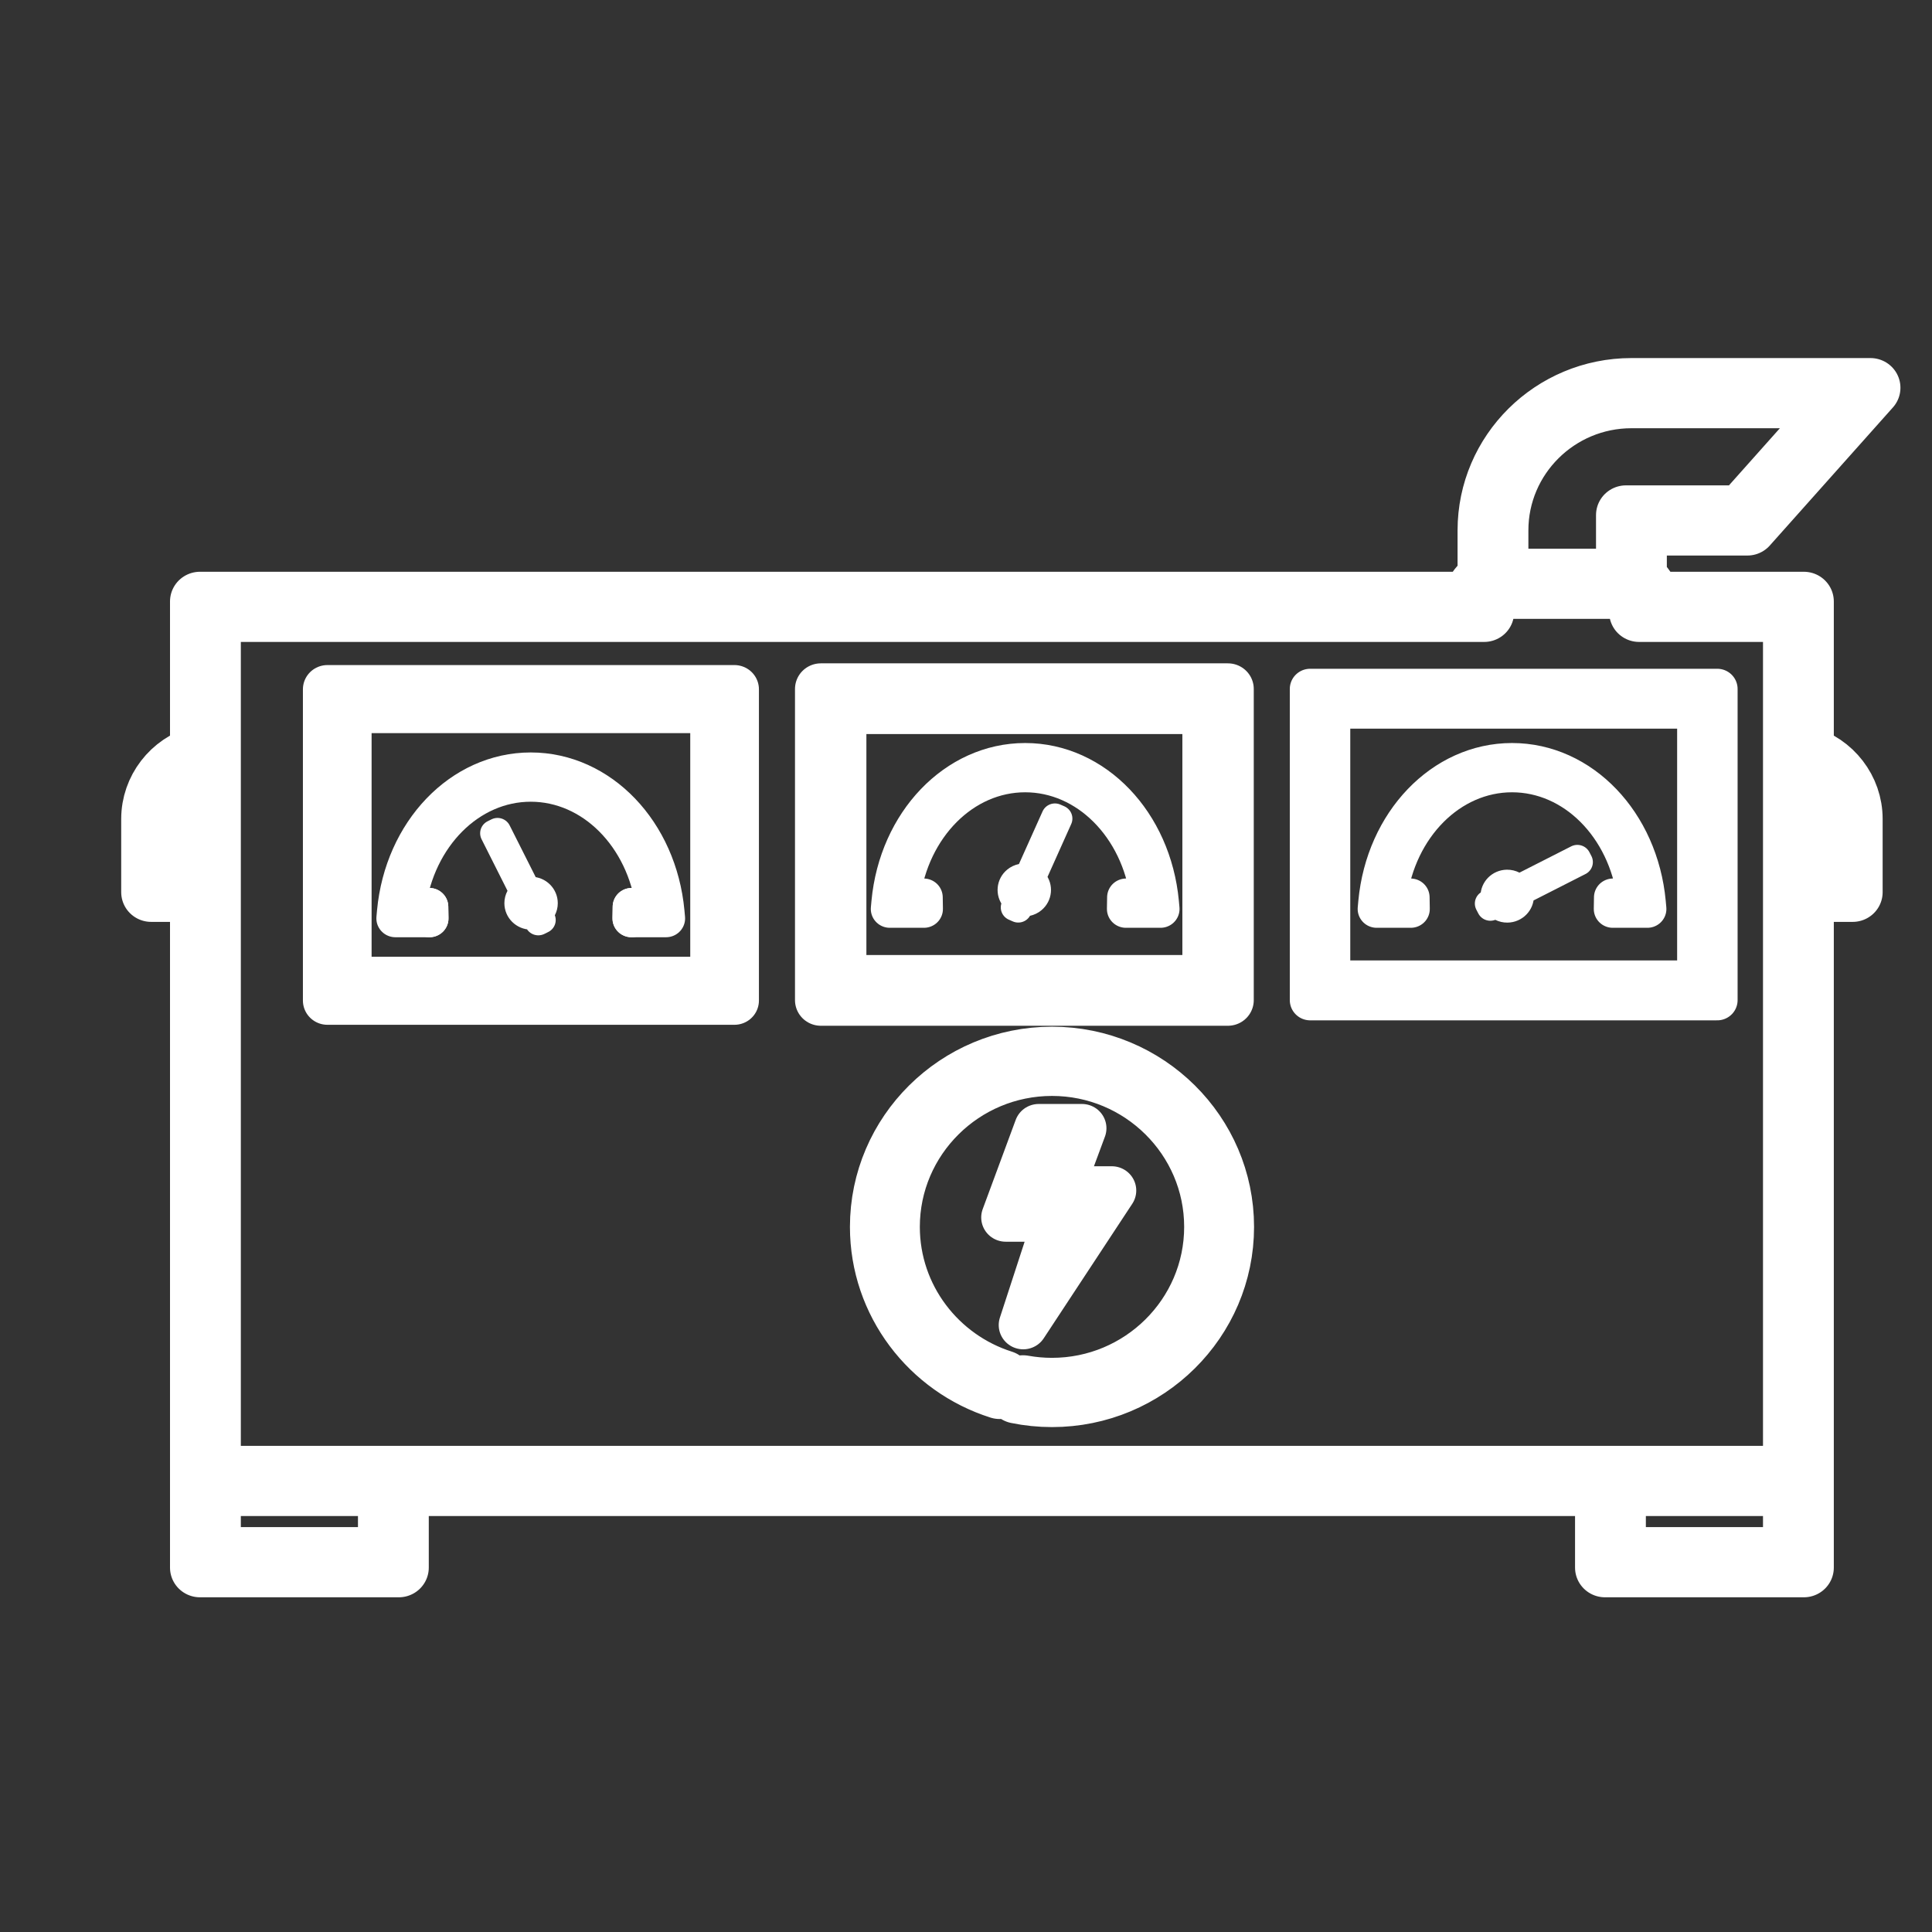
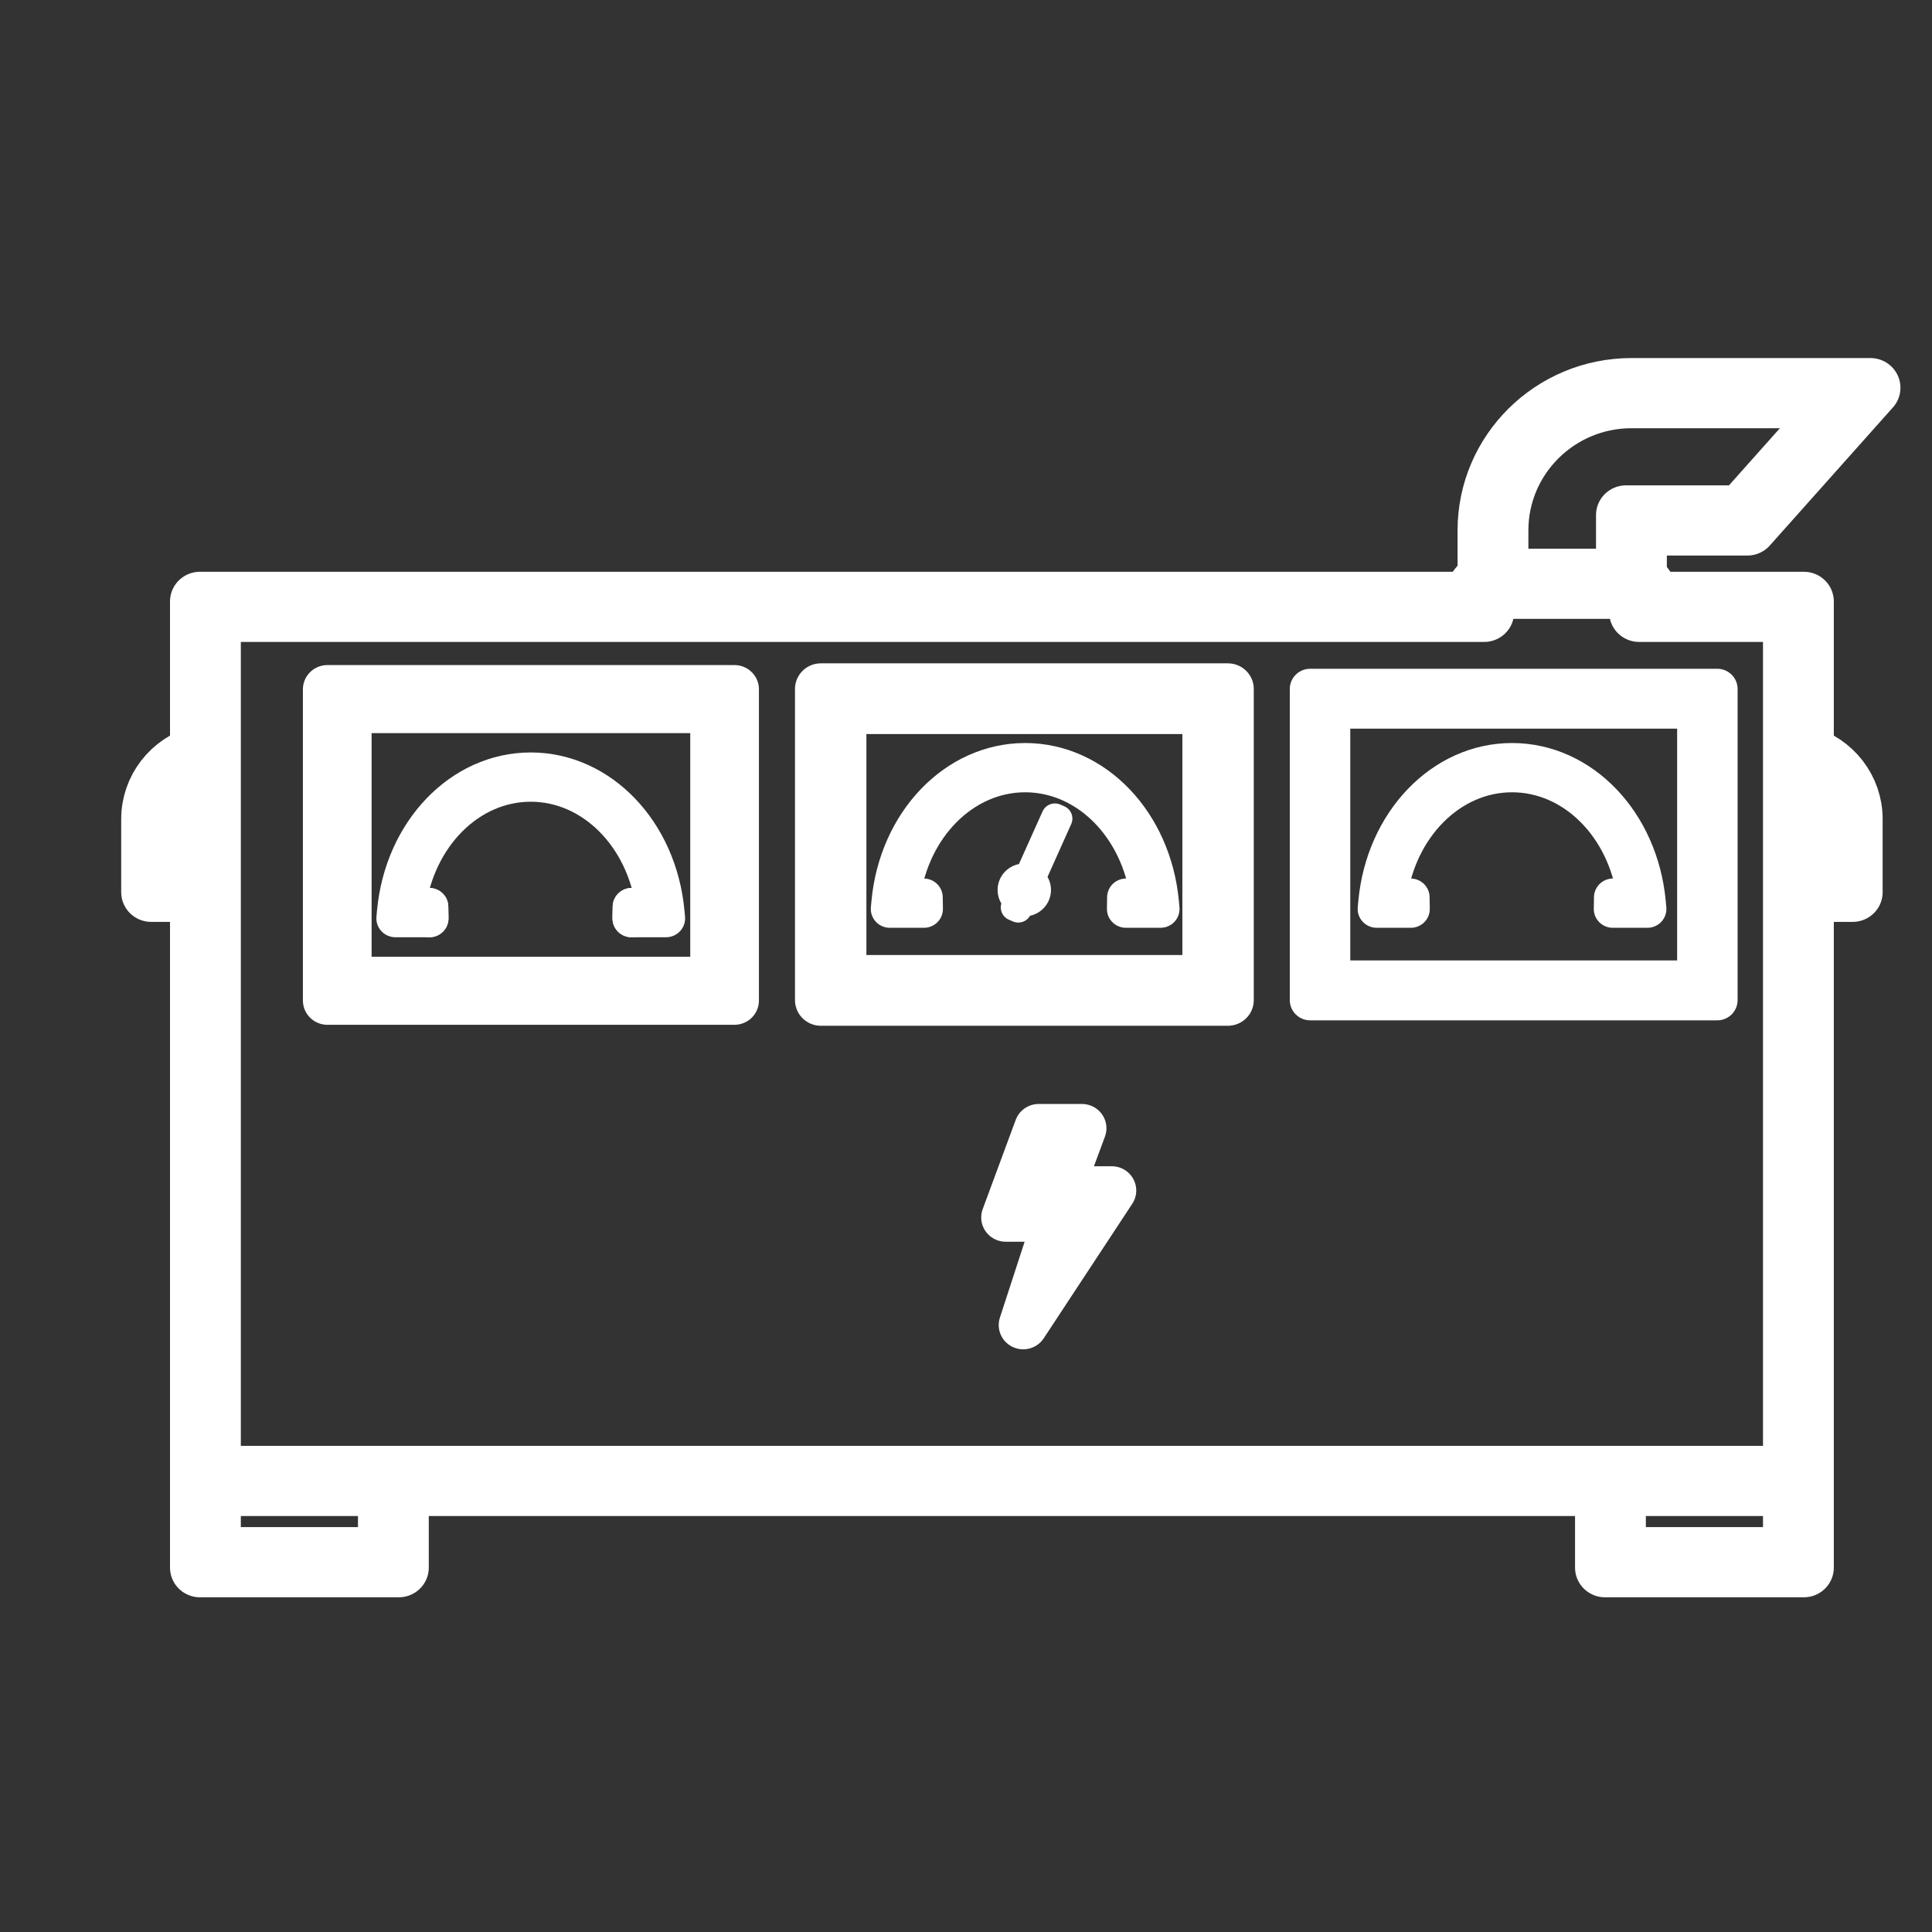
<svg xmlns="http://www.w3.org/2000/svg" xmlns:ns1="http://www.serif.com/" width="100%" height="100%" viewBox="0 0 200 200" version="1.1" xml:space="preserve" style="fill-rule:evenodd;clip-rule:evenodd;stroke-linejoin:round;stroke-miterlimit:2;">
  <rect x="0" y="0" width="200" height="200" fill="#333333" stroke="none" />
  <g transform="matrix(1,0,0,1,-4017.94,-337.174)">
    <g id="GRUPO-ELECTRÓGENO" ns1:id="GRUPO ELECTRÓGENO" transform="matrix(0.028,0,0,0.062,3720.25,-65.938)">
      <rect x="10756.3" y="6517.36" width="7226.46" height="3233.53" style="fill:none;" />
      <g transform="matrix(9.793,0,0,4.382,-2154.37,6078.41)">
-         <path d="M1511.11,440.766C1511.11,438.02 1508.89,435.794 1506.14,435.794C1505.66,435.794 1505.19,435.866 1504.75,435.995L1493.47,413.388L1492.02,414.114L1503.28,436.703C1502.01,437.603 1501.17,439.085 1501.17,440.766C1501.17,443.512 1503.4,445.738 1506.14,445.738C1506.68,445.738 1507.19,445.652 1507.67,445.497L1508.87,447.902L1510.33,447.175L1509.11,444.746C1510.33,443.839 1511.11,442.396 1511.11,440.766Z" style="fill:white;fill-rule:nonzero;stroke:white;stroke-width:10.22px;" />
-       </g>
+         </g>
      <g transform="matrix(6.234,3.38,-7.553,2.789,8358.54,1667.69)">
        <path d="M1511.11,440.766C1511.11,438.02 1508.89,435.794 1506.14,435.794C1505.66,435.794 1505.19,435.866 1504.75,435.995L1493.47,413.388L1492.02,414.114L1503.28,436.703C1502.01,437.603 1501.17,439.085 1501.17,440.766C1501.17,443.512 1503.4,445.738 1506.14,445.738C1506.68,445.738 1507.19,445.652 1507.67,445.497L1508.87,447.902L1510.33,447.175L1509.11,444.746C1510.33,443.839 1511.11,442.396 1511.11,440.766Z" style="fill:white;fill-rule:nonzero;stroke:white;stroke-width:10.22px;" />
      </g>
      <g transform="matrix(0.111,4.382,-9.792,0.05,20352.9,1376.14)">
-         <path d="M1511.11,440.766C1511.11,438.02 1508.89,435.794 1506.14,435.794C1505.66,435.794 1505.19,435.866 1504.75,435.995L1493.47,413.388L1492.02,414.114L1503.28,436.703C1502.01,437.603 1501.17,439.085 1501.17,440.766C1501.17,443.512 1503.4,445.738 1506.14,445.738C1506.68,445.738 1507.19,445.652 1507.67,445.497L1508.87,447.902L1510.33,447.175L1509.11,444.746C1510.33,443.839 1511.11,442.396 1511.11,440.766Z" style="fill:white;fill-rule:nonzero;stroke:white;stroke-width:10.22px;" />
-       </g>
+         </g>
      <g transform="matrix(36.132,0,0,16.168,-134421,1066.06)">
        <path d="M4079.14,431.047L4079.16,429.848C4079.15,430.234 4079.15,430.647 4079.14,431.047Z" style="fill:white;stroke:white;stroke-width:3.89px;" />
      </g>
      <g transform="matrix(36.132,0,0,16.168,-134421,1066.06)">
        <path d="M4079.16,429.848L4081.54,429.848C4080.58,422.508 4075.21,417.053 4068.83,417.053C4062.45,417.053 4057.09,422.508 4056.13,429.848L4058.45,429.848C4058.46,430.336 4058.46,430.729 4058.47,431.047L4054.98,431.047L4055.04,430.382C4055.81,422.1 4061.74,415.855 4068.83,415.855C4075.93,415.855 4081.85,422.1 4082.62,430.382L4082.68,431.047L4079.14,431.047C4079.15,430.647 4079.15,430.234 4079.16,429.848Z" style="fill:white;stroke:white;stroke-width:3.89px;" />
      </g>
      <g transform="matrix(36.132,0,0,16.168,-132593,1050.31)">
        <path d="M4079.16,429.848L4081.54,429.848C4080.58,422.508 4075.21,417.053 4068.83,417.053C4062.45,417.053 4057.09,422.508 4056.13,429.848L4058.45,429.848C4058.46,430.336 4058.46,430.729 4058.47,431.047L4054.98,431.047L4055.04,430.382C4055.81,422.1 4061.74,415.855 4068.83,415.855C4075.93,415.855 4081.85,422.1 4082.62,430.382L4082.68,431.047L4079.14,431.047C4079.15,430.647 4079.15,430.234 4079.16,429.848Z" style="fill:white;stroke:white;stroke-width:3.89px;" />
      </g>
      <g transform="matrix(36.132,0,0,16.168,-130793,1050.31)">
        <path d="M4079.16,429.848L4081.54,429.848C4080.58,422.508 4075.21,417.053 4068.83,417.053C4062.45,417.053 4057.09,422.508 4056.13,429.848L4058.45,429.848C4058.46,430.336 4058.46,430.729 4058.47,431.047L4054.98,431.047L4055.04,430.382C4055.81,422.1 4061.74,415.855 4068.83,415.855C4075.93,415.855 4081.85,422.1 4082.62,430.382L4082.68,431.047L4079.14,431.047C4079.15,430.647 4079.15,430.234 4079.16,429.848Z" style="fill:white;stroke:white;stroke-width:3.89px;" />
      </g>
      <g transform="matrix(36.132,0,0,16.168,-134421,1066.06)">
        <path d="M4058.47,431.047C4058.46,430.729 4058.46,430.336 4058.45,429.848L4058.47,431.047Z" style="fill:white;stroke:white;stroke-width:3.89px;" />
      </g>
      <g transform="matrix(8.523,0,0,3.814,1819.32,6252.26)">
        <path d="M1832.9,451.286L1816.44,451.286L1816.44,400.951C1826.13,404.249 1832.9,413.481 1832.9,423.923L1832.9,451.286ZM1811.72,711.389L1125.43,711.389L1125.43,333.452L1677.76,333.452L1677.76,328.732C1677.92,326.259 1679.58,324.115 1681.95,323.352L1740.83,323.352L1740.89,323.374C1743.23,324.169 1744.84,326.294 1744.99,328.732L1744.99,333.452L1811.72,333.452L1811.72,711.389ZM1811.72,746.963L1734.91,746.963L1734.91,716.109L1811.72,716.109L1811.72,746.963ZM1202.24,746.963L1125.43,746.963L1125.43,716.109L1202.24,716.109L1202.24,746.963ZM1104.26,451.286L1104.26,423.923C1104.26,413.481 1111.02,404.249 1120.71,400.951L1120.71,451.286L1104.26,451.286ZM1683.95,297.603C1683.95,265.785 1709.83,239.899 1741.65,239.899L1834.87,239.899L1789.82,290.909L1739.29,290.909L1739.29,318.632L1683.95,318.632L1683.95,297.603ZM1816.44,396.008L1816.44,328.732L1749.72,328.732C1749.58,324.855 1747.38,321.388 1744.01,319.597L1744.01,295.628L1791.94,295.628L1845.34,235.179L1741.65,235.179C1707.23,235.179 1679.23,263.182 1679.23,297.603L1679.23,319.355C1675.61,321.053 1673.17,324.667 1673.03,328.732L1120.71,328.732L1120.71,396.008C1108.33,399.468 1099.54,410.912 1099.54,423.923L1099.54,456.006L1120.71,456.006L1120.71,751.683L1206.96,751.683L1206.96,716.109L1730.19,716.109L1730.19,751.683L1816.44,751.683L1816.44,456.006L1837.62,456.006L1837.62,423.923C1837.62,410.912 1828.82,399.468 1816.44,396.008Z" style="fill:white;fill-rule:nonzero;stroke:white;stroke-width:26px;" />
      </g>
      <g transform="matrix(15.418,0,0,6.899,-10597.5,4965.92)">
        <path d="M1666.64,459.955L1578.47,459.955L1578.47,394.084L1666.64,394.084L1666.64,459.955ZM1671.36,389.364L1573.75,389.364L1573.75,464.675L1671.36,464.675L1671.36,389.364Z" style="fill:white;fill-rule:nonzero;stroke:white;stroke-width:12.4px;" />
      </g>
      <g transform="matrix(15.418,0,0,6.899,-10627,4966.55)">
        <path d="M1550.22,459.955L1462.06,459.955L1462.06,394.084L1550.22,394.084L1550.22,459.955ZM1554.94,389.364L1457.34,389.364L1457.34,464.675L1554.94,464.675L1554.94,389.364Z" style="fill:white;fill-rule:nonzero;stroke:white;stroke-width:11.75px;" />
      </g>
      <g transform="matrix(4.674,0,0,2.091,6992.76,7307.3)">
        <path d="M1649.26,570.13L1603.28,640.662L1622.14,582.197L1580.84,582.197L1603.48,520.404L1627.62,520.404L1609.36,570.13L1649.26,570.13ZM1600.18,515.685L1574.08,586.917L1615.66,586.917L1587.93,672.837L1657.97,565.41L1616.12,565.41L1634.39,515.685L1600.18,515.685Z" style="fill:white;fill-rule:nonzero;stroke:white;stroke-width:38.75px;" />
      </g>
      <g transform="matrix(7.795,0,0,3.488,1947.35,6510.1)">
-         <path d="M1613.06,503.3C1568.06,503.3 1531.44,539.915 1531.44,584.92C1531.44,621.273 1555.33,652.146 1588.24,662.676L1589.69,658.184C1558.68,648.267 1536.16,619.176 1536.16,584.92C1536.16,542.517 1570.66,508.02 1613.06,508.02C1655.46,508.02 1689.96,542.517 1689.96,584.92C1689.96,627.323 1655.46,661.82 1613.06,661.82C1608.36,661.82 1603.77,661.395 1599.3,660.585L1596.52,664.854C1601.86,665.958 1607.39,666.54 1613.06,666.54C1658.07,666.54 1694.68,629.925 1694.68,584.92C1694.68,539.915 1658.07,503.3 1613.06,503.3Z" style="fill:white;fill-rule:nonzero;stroke:white;stroke-width:28.43px;" />
-       </g>
+         </g>
      <g transform="matrix(15.418,0,0,6.899,-10583.3,4965.92)">
        <path d="M1694.89,394.084L1783.05,394.084L1783.05,459.955L1694.89,459.955L1694.89,394.084ZM1690.17,464.675L1787.77,464.675L1787.77,389.364L1690.17,389.364L1690.17,464.675Z" style="fill:white;fill-rule:nonzero;stroke:white;stroke-width:9.78px;" />
      </g>
    </g>
  </g>
</svg>